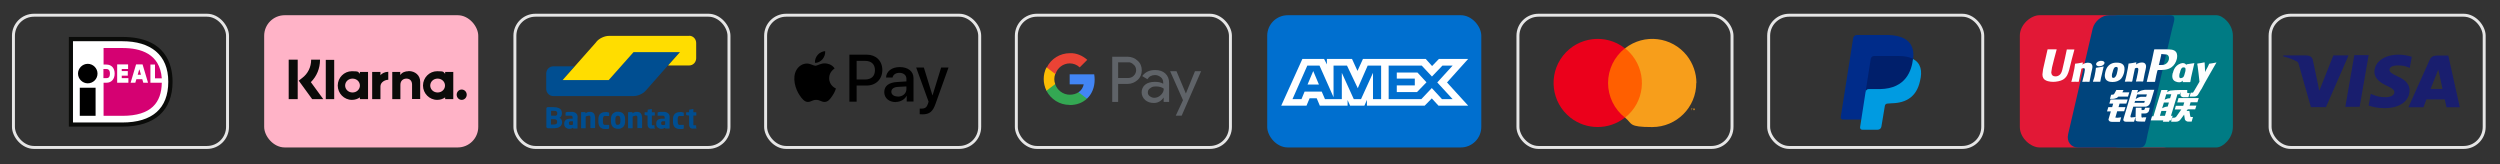
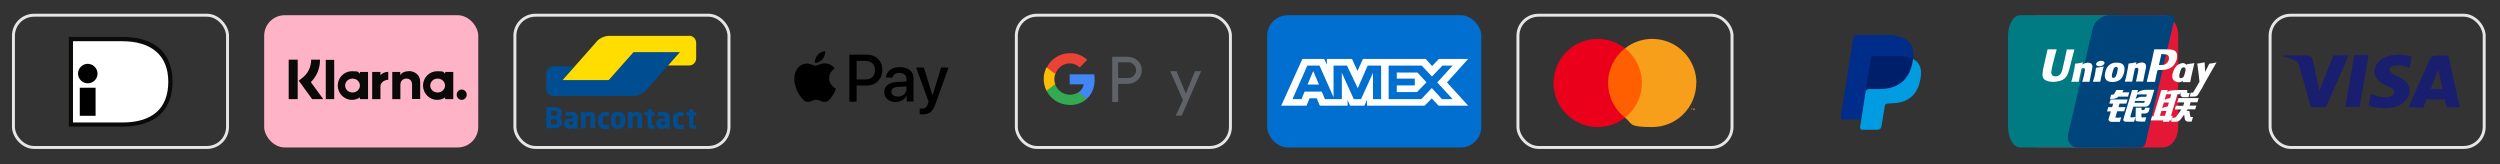
<svg xmlns="http://www.w3.org/2000/svg" viewBox="0 0 1692.1 111" version="1.1">
  <rect x="0" y="0" width="1692.1" height="111" fill="#333333" stroke="none" />
  <defs>
    <style>
      .cls-1 {
        fill: #ea4335;
      }

      .cls-2 {
        fill: #001f6b;
      }

      .cls-3 {
        fill: #002c8a;
      }

      .cls-4 {
        fill: #fd0;
      }

      .cls-5 {
        fill: #006fcf;
      }

      .cls-6 {
        fill: #fff;
      }

      .cls-7 {
        fill: #e21836;
      }

      .cls-8 {
        fill: #fbbc04;
      }

      .cls-9 {
        fill: #4285f4;
      }

      .cls-10 {
        fill: #eb001b;
      }

      .cls-11 {
        fill: #ffb3c7;
      }

      .cls-12 {
        fill: #34a853;
      }

      .cls-13 {
        fill: none;
        stroke: #e6e6e6;
        stroke-miterlimit: 10;
        stroke-width: 2px;
      }

      .cls-14, .cls-15 {
        fill: #0a0b09;
      }

      .cls-16 {
        fill: #ff5f00;
      }

      .cls-17 {
        fill: #5f6368;
      }

      .cls-18 {
        fill: #004e91;
      }

      .cls-19 {
        fill: #d50172;
      }

      .cls-20 {
        fill: #00447c;
      }

      .cls-15 {
        fill-rule: evenodd;
      }

      .cls-21 {
        fill: #f79e1b;
      }

      .cls-22 {
        fill: #fefefe;
      }

      .cls-23 {
        fill: #191e6e;
      }

      .cls-24 {
        fill: #009be1;
      }

      .cls-25 {
        fill: #007b84;
      }
    </style>
  </defs>
  <g>
    <g id="Laag_1">
      <g>
        <rect ry="13.9" rx="13.9" height="89.5" width="144.9" y="10.3" x="178.8" class="cls-11" />
        <path d="M312.5,60.6c-1.9,0-3.4,1.6-3.4,3.5s1.5,3.5,3.4,3.5,3.4-1.6,3.4-3.5-1.5-3.5-3.4-3.5h0ZM301.2,57.9c0-2.6-2.2-4.7-5-4.7s-5,2.1-5,4.7,2.2,4.7,5,4.7,5-2.1,5-4.7ZM301.3,48.7h5.5v18.4h-5.5v-1.2c-1.5,1.1-3.4,1.7-5.4,1.7-5.3,0-9.6-4.4-9.6-9.7s4.3-9.7,9.6-9.7,3.9.6,5.4,1.7v-1.2h0ZM257.5,51.1v-2.4h-5.6v18.4h5.6v-8.6c0-2.9,3.1-4.5,5.3-4.5s0,0,0,0v-5.4c-2.2,0-4.3,1-5.4,2.4h.1ZM243.6,57.9c0-2.6-2.2-4.7-5-4.7s-5,2.1-5,4.7,2.2,4.7,5,4.7,5-2.1,5-4.7ZM243.6,48.7h5.5v18.4h-5.5v-1.2c-1.5,1.1-3.4,1.7-5.4,1.7-5.3,0-9.6-4.4-9.6-9.7s4.3-9.7,9.6-9.7,3.9.6,5.4,1.7v-1.2h0ZM276.5,48.2c-2.2,0-4.3.7-5.6,2.6v-2.1h-5.4v18.4h5.5v-9.7c0-2.8,1.9-4.2,4.1-4.2s3.8,1.4,3.8,4.1v9.7h5.5v-11.7c0-4.3-3.4-7.2-7.8-7.2h-.1ZM220.5,67.1h5.7v-26.6h-5.7v26.6ZM195.4,67.1h6.1v-26.7h-6.1v26.7ZM216.6,40.5c0,5.8-2.2,11.1-6.2,15.1l8.4,11.5h-7.5l-9.1-12.5,2.3-1.8c3.9-2.9,6.1-7.4,6.1-12.4h6Z" class="cls-15" />
      </g>
      <g>
        <rect ry="13.9" rx="13.9" height="89.5" width="144.9" y="10.3" x="9.1" class="cls-13" />
        <polygon points="96.9 28.4 85.7 27.4 48.2 26.9 48.2 84.6 88.2 84.6 101.6 81 110.7 73.1 115.1 60.7 115.1 46.4 108.5 34.9 96.9 28.4" class="cls-6" id="Path-2" />
        <path d="M49.4,27.9v55h33.4c20.2,0,31.1-9.4,31.1-27.6s-11.9-27.4-31.1-27.4h-33.4ZM82.8,25c29.6,0,34,19,34,30.3,0,19.6-12.1,30.4-34,30.4h-36.2V25h36.2Z" class="cls-14" id="Fill-4" />
-         <path d="M70,46.7v6.2h1.9c1.3,0,2.5-.4,2.5-3.1s-1.4-3.1-2.5-3.1c0,0-1.9,0-1.9,0ZM101.8,43.7h3.1v9.3h4.6c-1.3-16.8-14.5-20.5-26.6-20.5h-12.8v11.2h1.9c3.5,0,5.6,2.4,5.6,6.1s-2.1,6.2-5.6,6.2h-1.9v22.4h12.8c19.6,0,26.4-9.1,26.6-22.4h-7.7v-12.4h0ZM93.2,50.6h2.2l-1-3.5h-.2l-1,3.5h0ZM88.4,56l3.7-12.4h4.4l3.7,12.4h-3.2l-.7-2.4h-4l-.7,2.4h-3.2ZM86.9,52.9v3.1h-7.6v-12.4h7.4v3.1h-4.3v1.4h4.1v3.1h-4.1v1.7s4.5,0,4.5,0Z" class="cls-19" id="Fill-7" />
        <path d="M66,49.8c0,3.7-3,6.6-6.6,6.6s-6.6-3-6.6-6.6,3-6.6,6.6-6.6,6.6,3,6.6,6.6M54,78.4h10.7v-19h-10.7s0,19,0,19Z" id="Fill-6" />
      </g>
      <g>
        <rect ry="13.9" rx="13.9" height="89.5" width="144.9" y="10.3" x="348.5" class="cls-13" />
        <g>
          <g>
            <path d="M460.2,35.1h-31.4l-3.2,3.6-10.4,11.7h0l-3.2,3.6h-31l3.1-3.7,1.5-1.7,3.1-3.7h-14.3c-2.6,0-4.7,2.2-4.7,4.9h0v10.3c0,2.7,2.1,4.9,4.7,4.9h54.7c2.6,0,6.2-1.6,7.9-3.6l8.3-9.4,14.8-16.9h.1Z" class="cls-18" />
            <path d="M466.5,24.2c2.6,0,4.7,2.2,4.7,4.9v10.3c0,2.7-2.1,4.9-4.7,4.9h-14.3l3.2-3.6h0l1.6-1.8,3.2-3.6h-31.4l-16.8,18.9h-31.2l22.4-25.3.8-1c1.8-2,5.3-3.6,8-3.6h54.6-.1Z" class="cls-4" />
          </g>
          <path d="M471.2,86.6v-1.5c0-.2-.1-.3-.4-.3h-1c-.3,0-.5,0-.5-.2v-6.4h1.6c.1,0,.2,0,.3,0s.1-.2.1-.3v-1.6c0,0,0-.2-.1-.3,0,0-.2,0-.3,0h-1.6v-2.2h-.2l-2.3.4c-.1,0-.2,0-.3,0v.2c-.1,0-.1,1.6-.1,1.6h-1.6c-.1,0-.2,0-.3,0s-.1.2-.1.3v1.3c0,0,0,.2.1.2,0,0,.2,0,.3.2l1.6.2v5.6c0,.7,0,1.2.2,1.7.2.4.4.8.6,1,.3.2.6.4,1,.5s.9,0,1.4,0h.8c.2,0,.5,0,.8,0,.2,0,.3,0,.3-.3M462.8,86.4v-1.7c0,0,0-.2-.1-.2h-2.5c-.5,0-.4,0-.6,0-.2,0-.4-.2-.5-.4s-.2-.4-.3-.7c0-.3-.1-.6-.1-1.1v-1.6c0-.4,0-.8.1-1.1,0-.3.2-.5.3-.7.2-.2.3-.3.5-.4s.4,0,.6,0h2.5s.1,0,.1-.2v-2s-.2,0-.3-.2c-.3,0-.6,0-1-.2s-.9,0-1.5,0c-1.4,0-2.5.4-3.3,1.2-.8.8-1.2,2-1.2,3.7v1.6c0,1.6.4,2.8,1.2,3.7.8.8,1.9,1.2,3.3,1.2h1.5c.4,0,.8,0,1-.2q.2,0,.3-.2v-.3M450.3,84.3c-.2,0-.5.2-.8.3s-.6,0-.8,0c-.4,0-.7,0-.9-.2s-.3-.4-.3-.8v-.8c0-.2.2-.3.3-.4s.3-.2.5-.3h1.9v2.1h0ZM453.3,79.6c0-.7-.1-1.3-.3-1.8s-.5-.9-.9-1.2c-.4-.3-.8-.6-1.4-.7-.6-.2-1.2-.2-1.9-.2s-1.3,0-1.9,0-1.1.2-1.4.3c-.2,0-.4.2-.4.4v1.9h3.4c.4,0,.8,0,1,.2s.4.5.4,1.1v.7h-1c-1.6,0-2.9.2-3.6.8-.8.5-1.1,1.4-1.1,2.5v.2c0,.6,0,1.2.3,1.6.2.4.4.8.8,1,.3.2.6.4,1,.6.4,0,.8.2,1.2.2s1.1,0,1.5-.2.8-.4,1.2-.6v.3c0,0,0,.2.1.3s.2,0,.3,0h2.2c.1,0,.2,0,.3,0s.1-.2.1-.3v-6.9h0v-.3ZM443,86.6v-1.5c0-.2-.1-.3-.4-.3h-.9c-.3,0-.5,0-.5-.2v-6.4h1.6c.1,0,.2,0,.3,0s.1-.2.1-.3v-1.6c0,0,0-.2-.1-.3s-.2,0-.3,0h-1.6v-2.2h-.2l-2.3.4c-.1,0-.2,0-.3,0v.2c-.1,0-.1,1.6-.1,1.6h-1.6c-.1,0-.2,0-.3,0s-.1.2-.1.3v1.3c0,0,0,.2.1.2,0,0,.2,0,.3.2l1.6.2v5.6c0,.7,0,1.2.2,1.7.2.4.4.8.6,1s.6.4,1,.5.9,0,1.4,0h.8c.2,0,.5,0,.8,0,.2,0,.3,0,.3-.3M434.6,86.5v-6.4c0-.6,0-1.2-.2-1.7,0-.5-.3-1-.5-1.4s-.6-.7-1-.9c-.4-.2-1-.4-1.7-.4s-1.2,0-1.6.2c-.5.2-1,.4-1.5.8v-.5c0,0,0-.2-.1-.3s-.2,0-.3,0h-2.2c-.1,0-.2,0-.3,0s-.1.2-.1.3v10.3c0,0,0,.2.1.3s.2,0,.3,0h2.3c.1,0,.2,0,.3,0s.1-.2.1-.3v-7.6c.3-.2.6-.3,1-.4.3,0,.6-.2.9-.2h.7c.2,0,.3.2.4.3.1.2.2.3.2.6v7.2c0,0,0,.2.1.3s.2,0,.3,0h2.3c.1,0,.2,0,.3,0,.2,0,.2-.2.2-.3M419.9,82.1c0,1.6-.6,2.4-1.7,2.4s-1-.2-1.3-.6-.4-1-.4-1.8v-1.4c0-.8.2-1.4.4-1.8.3-.4.7-.6,1.3-.6,1.1,0,1.7.8,1.7,2.4v1.4ZM423.1,80.7c0-.8-.1-1.5-.3-2.1s-.5-1.1-.9-1.6c-.4-.4-.9-.8-1.5-1s-1.3-.4-2.1-.4-1.5,0-2.1.4c-.6.2-1.1.6-1.5,1s-.7,1-.9,1.6-.3,1.3-.3,2.1v1.4c0,.8.1,1.5.3,2.1s.5,1.1.9,1.6c.4.4.9.8,1.5,1s1.3.4,2.1.4,1.5,0,2.1-.4c.6-.2,1.1-.6,1.5-1s.7-1,.9-1.6.3-1.3.3-2.1v-1.4ZM412.3,86.4v-1.7c0,0,0-.2-.1-.2h-2.6c-.5,0-.4,0-.6,0-.2,0-.4-.2-.5-.4-.2-.2-.2-.4-.3-.7s-.1-.6-.1-1.1v-1.6c0-.4,0-.8.1-1.1s.2-.5.3-.7c.2-.2.3-.3.5-.4s.4,0,.6,0h2.6s.1,0,.1-.2v-2s-.2,0-.3-.2c-.3,0-.6,0-1-.2s-.9,0-1.5,0c-1.4,0-2.5.4-3.3,1.2-.8.8-1.2,2-1.2,3.7v1.6c0,1.6.4,2.8,1.2,3.7.8.8,1.9,1.2,3.3,1.2h1.5c.4,0,.8,0,1-.2q.2,0,.3-.2v-.3M402.8,86.5v-6.4c0-.6,0-1.2-.2-1.7,0-.5-.3-1-.5-1.4s-.6-.7-1-.9c-.4-.2-1-.4-1.7-.4s-1.2,0-1.6.2c-.5.2-1,.4-1.5.8v-.5c0,0,0-.2-.1-.3,0,0-.2,0-.3,0h-2.2c-.1,0-.2,0-.3,0s-.1.2-.1.3v10.3c0,0,0,.2.1.3,0,0,.2,0,.3,0h2.3c.1,0,.2,0,.3,0s.1-.2.1-.3v-7.6c.3-.2.6-.3,1-.4.3,0,.6-.2.9-.2h.7c.2,0,.3.2.4.3.1.2.2.3.2.6v7.2c0,0,0,.2.1.3,0,0,.2,0,.3,0h2.3c.1,0,.2,0,.3,0,.1,0,.2-.2.2-.3M387.9,84.3c-.2,0-.5.2-.8.3-.3,0-.6,0-.8,0-.4,0-.7,0-.9-.2s-.3-.4-.3-.8v-.8c0-.2.2-.3.3-.4.1,0,.3-.2.5-.3h1.9v2.1h0ZM391,79.6c0-.7-.1-1.3-.3-1.8s-.5-.9-.9-1.2c-.4-.3-.8-.6-1.4-.7-.6-.2-1.2-.2-1.9-.2s-1.3,0-1.9,0-1.1.2-1.4.3c-.2,0-.4.2-.4.4v1.9h3.4c.4,0,.8,0,1,.2s.4.5.4,1.1v.7h-1c-1.6,0-2.9.2-3.6.8s-1.1,1.4-1.1,2.5v.2c0,.6,0,1.2.3,1.6.2.4.4.8.8,1,.3.2.6.4,1,.6.4,0,.8.2,1.2.2s1.1,0,1.5-.2.8-.4,1.2-.6v.3c0,0,0,.2.1.3,0,0,.2,0,.3,0h2.2c.1,0,.2,0,.3,0s.1-.2.1-.3v-6.9h0v-.3ZM377.1,82.7c0,.5-.2,1-.6,1.2-.4.3-1.1.4-2,.4h-1.6v-3.6h2.2c.8,0,1.3.2,1.6.5.3.4.4.8.4,1.2v.2h0ZM377.1,76.9v.6c0,.2-.2.4-.3.5-.2,0-.4.2-.6.3s-.6,0-1,0h-2.2v-3.3h1.5c1,0,1.7,0,2.1.4.4.2.6.6.6,1.2v.3h-.1ZM380.4,82.5c0-.7-.2-1.2-.5-1.7s-.7-.9-1.2-1.1c.5-.2.9-.6,1.2-1.1.3-.5.4-1.1.4-1.7v-.4c0-.8-.2-1.4-.4-1.9-.3-.5-.7-.9-1.2-1.2s-1.2-.5-1.9-.7c-.8,0-1.6-.2-2.5-.2h-3.5c-.4,0-.6.2-.8.4-.2.2-.2.5-.2.9v11.7c0,.4,0,.7.2.9.2.2.4.3.8.4h3.6c.8,0,1.6,0,2.4-.2.7,0,1.4-.4,1.9-.7.6-.3,1-.8,1.3-1.3.3-.6.5-1.3.5-2.1v-.3.3Z" class="cls-18" />
        </g>
      </g>
      <g>
        <rect ry="13.9" rx="13.9" height="89.5" width="144.9" y="10.3" x="1027.4" class="cls-13" />
        <path d="M1085.4,32.7h28.7v46.9h-28.7v-46.9Z" class="cls-16" id="rect887" />
        <path d="M1088.4,56.2c0-9.2,4.2-17.8,11.4-23.5-13-10.2-31.7-7.9-41.9,5-10.2,13-7.9,31.7,5,41.9,10.8,8.5,26.1,8.5,36.9,0-7.2-5.7-11.4-14.3-11.4-23.5h0Z" class="cls-10" id="path889" />
        <path d="M1145.2,74.6v-1h.4v-.2h-1v.2h.4v1h.2,0ZM1147.2,74.6v-1.2h-.3l-.3.8-.3-.8h-.3v1.2h.2v-.9l.3.8h.2l.3-.8v.9h.2,0Z" class="cls-21" id="path891" />
        <path d="M1148.1,56.2c0,16.5-13.4,29.8-29.8,29.8s-13.2-2.2-18.4-6.4c13-10.2,15.2-28.9,5-41.9-1.5-1.9-3.2-3.6-5-5,13-10.2,31.7-7.9,41.9,5,4.1,5.3,6.4,11.8,6.4,18.4h-.1Z" class="cls-21" id="path893" />
      </g>
      <g>
        <rect ry="13.9" rx="13.9" height="89.5" width="144.9" y="10.3" x="1536.5" class="cls-13" />
        <path d="M1614.9,65.8c-3.8,0-5.9-.5-9.1-1.8l-1.2-.5-1.4,7.9c2.3,1,6.5,1.8,10.8,1.8,10.2,0,16.8-4.7,16.9-12,0-4-2.5-7-8.1-9.5-3.4-1.6-5.5-2.7-5.5-4.4s1.8-3,5.5-3,5,.4,7.3,1.3l.9.4,1.4-7.6h-.2c-2.8-.9-5.7-1.4-8.7-1.4-9.6,0-16.3,4.8-16.4,11.6,0,5,4.8,7.8,8.5,9.5,3.8,1.7,5,2.8,5,4.3,0,2.3-3,3.4-5.8,3.4h0ZM1657.1,37.6h-7.5c-2.3,0-4.1.6-5.1,2.9l-14.4,32.1h10.2l2-5.3h12.4c.3,1.2,1.2,5.3,1.2,5.3h9l-7.8-35h0ZM1645.1,60.2l3.9-9.8s.8-2,1.3-3.3l.7,3,2.2,10.1h-8.1ZM1587.4,72.3h9.7l6.1-35h-9.7l-6.1,35ZM1569.8,61.5l-1-4.9h0l-3.4-16.1c-.6-2.2-2.3-2.9-4.4-3h-15.6v.7c3.4.8,6.6,2,9.4,3.5.4.3.8.7.9,1.2l8.4,29.6h10.2l15.3-35h-10.3l-9.5,23.9h0Z" class="cls-23" />
      </g>
      <g>
        <rect ry="13.9" rx="13.9" height="89.5" width="144.9" y="10.3" x="857.7" class="cls-5" />
        <path d="M881.5,39.9l-14.3,31.6h17.1l2.1-5h4.8l2.1,5h18.8v-3.8l1.7,3.8h9.7l1.7-3.9v3.9h39.1l4.8-4.9,4.5,4.9h20.1l-14.3-15.7,14.3-15.9h-19.8l-4.6,4.8-4.3-4.8h-42.5l-3.7,8.1-3.7-8.1h-17v3.7l-1.9-3.7h-14.7ZM884.8,44.4h8.3l9.5,21.4v-21.4h9.1l7.3,15.3,6.7-15.3h9.1v22.7h-5.5v-17.8l-8.1,17.8h-4.9l-8.1-17.8v17.8h-11.4l-2.2-5.1h-11.6l-2.1,5.1h-6.1l10-22.6h0ZM939.8,44.4h22.5l6.9,7.4,7.1-7.4h6.9l-10.4,11.4,10.4,11.3h-7.2l-6.9-7.5-7.1,7.5h-22.1v-22.6h-.1ZM888.8,48.2l-3.8,9h7.7l-3.8-9h-.1ZM945.4,49.1v4.1h12.2v4.6h-12.2v4.5h13.7l6.4-6.6-6.1-6.6h-14Z" class="cls-6" />
      </g>
      <g>
-         <rect ry="13.9" rx="13.9" height="89.5" width="144.9" y="10.3" x="518.2" class="cls-13" />
        <path d="M556.7,40.1c-1.2,1.4-3.2,2.6-5.1,2.4-.2-2,.7-4,1.8-5.3,1.2-1.5,3.4-2.5,5.1-2.6.2,2-.6,4-1.8,5.5M558.5,42.9c-2.8-.2-5.3,1.6-6.6,1.6s-3.4-1.5-5.7-1.5c-2.9,0-5.6,1.7-7.1,4.3-3.1,5.3-.8,13,2.2,17.3,1.4,2.1,3.2,4.4,5.5,4.4,2.2,0,3-1.4,5.6-1.4s3.4,1.4,5.7,1.4c2.4,0,3.9-2.1,5.3-4.2,1.7-2.4,2.3-4.7,2.4-4.9,0,0-4.6-1.8-4.6-7,0-4.4,3.6-6.4,3.7-6.6-2-3-5.2-3.3-6.3-3.4M574.9,37v31.8h4.9v-10.9h6.8c6.2,0,10.6-4.3,10.6-10.5s-4.3-10.4-10.5-10.4h-11.9ZM579.8,41.2h5.7c4.3,0,6.7,2.3,6.7,6.3s-2.4,6.3-6.7,6.3h-5.7v-12.6ZM606.3,69c3.1,0,6-1.6,7.3-4.1h.1v3.8h4.6v-15.8c0-4.6-3.7-7.5-9.3-7.5s-9.1,3-9.3,7.1h4.4c.4-2,2.2-3.2,4.7-3.2s4.7,1.4,4.7,4v1.8l-6.2.4c-5.7.3-8.8,2.7-8.8,6.8s3.2,6.8,7.8,6.8ZM607.6,65.3c-2.6,0-4.3-1.3-4.3-3.2s1.6-3.2,4.7-3.3l5.5-.3v1.8c0,3-2.5,5.1-5.9,5.1ZM624.3,77.4c4.8,0,7.1-1.8,9-7.4l8.7-24.3h-5l-5.8,18.8h-.1l-5.8-18.8h-5.2l8.4,23.1-.4,1.4c-.8,2.4-2,3.3-4.2,3.3s-1.1,0-1.4,0v3.8c.3,0,1.5.1,1.9.1Z" />
      </g>
      <g>
        <rect ry="13.9" rx="13.9" height="89.5" width="144.9" y="10.3" x="687.9" class="cls-13" />
        <path d="M756.8,56.6v12.4h-4v-30.6h10.4c2.5,0,4.9.9,6.8,2.7,1.9,1.6,2.8,4,2.8,6.5s-.9,4.8-2.8,6.5c-1.9,1.7-4.1,2.7-6.8,2.7h-6.4ZM756.8,42.1v10.7h6.7c1.5,0,2.9-.5,3.9-1.6,2.1-2,2.1-5.3.1-7.3h-.1c-1.1-1.2-2.4-1.9-3.9-1.7h-6.7Z" class="cls-17" />
-         <path d="M781.9,47.4c2.9,0,5.2.8,6.9,2.4s2.5,3.7,2.5,6.4v12.8h-3.7v-2.9h-.1c-1.6,2.4-3.9,3.6-6.5,3.6s-4.3-.7-5.9-2c-1.5-1.3-2.4-3.2-2.4-5.2s.8-3.9,2.4-5.2,3.9-1.9,6.5-1.9,4.3.4,5.7,1.3v-.9c0-1.3-.5-2.7-1.6-3.5-1.1-.9-2.4-1.5-3.9-1.5-2.3,0-4,.9-5.2,2.8l-3.5-2.1c2.1-2.8,4.9-4.1,8.7-4.1ZM776.9,62.6c0,1.1.5,2,1.3,2.5.9.7,2,1.1,3.1,1.1,1.6,0,3.2-.7,4.4-1.9,1.3-1.2,2-2.7,2-4.3-1.2-.9-2.9-1.5-5.2-1.5s-2.9.4-4,1.2c-1.1.7-1.6,1.6-1.6,2.8Z" class="cls-17" />
        <path d="M813,48.1l-13.2,30.2h-4l4.9-10.5-8.7-19.6h4.3l6.3,15h.1l6.1-15h4.1Z" class="cls-17" />
        <path d="M740.9,53.9c0-1.2-.1-2.4-.3-3.6h-16.6v6.8h9.5c-.4,2.1-1.6,4.1-3.5,5.3v4.4h5.7c3.3-3.1,5.2-7.6,5.2-12.9Z" class="cls-9" />
        <path d="M724,71.1c4.8,0,8.8-1.6,11.7-4.3l-5.7-4.4c-1.6,1.1-3.6,1.7-6,1.7-4.5,0-8.5-3.1-9.9-7.3h-5.9v4.5c3.1,6,9.1,9.7,15.7,9.7Z" class="cls-12" />
        <path d="M714.2,56.9c-.8-2.1-.8-4.5,0-6.8v-4.5h-5.9c-2.5,4.9-2.5,10.8,0,15.8l5.9-4.5Z" class="cls-8" />
        <path d="M724,42.9c2.5,0,4.9.9,6.8,2.7h0l5.1-5.1c-3.2-2.9-7.5-4.7-11.7-4.5-6.7,0-12.8,3.7-15.7,9.7l5.9,4.5c1.2-4.3,5.2-7.3,9.7-7.3Z" class="cls-1" />
      </g>
      <g>
-         <rect ry="13.9" rx="13.9" height="89.5" width="144.9" y="10.3" x="1197.1" class="cls-13" />
        <path d="M1294.3,43.4l-34.4,37.5h-12.6c-.9,0-1.6-.9-1.4-1.8l8.4-53.3c.2-1.2,1.2-2.1,2.5-2.1h21.4c14.7.5,18.8,8.1,16.1,19.6h0Z" class="cls-3" />
        <path d="M1294.8,39.9c5.3,2.8,6.5,8.1,4.7,15.1-2.3,10.3-9.1,14.7-19.1,14.9l-2.8.2c-1.1,0-1.8.7-1.9,1.8l-2.3,13.8c-.2,1.2-1.2,2.1-2.5,2.1h-10.5c-.9,0-1.6-.9-1.4-1.8l3.9-25.1c.2-.9,31.9-21,31.9-21Z" class="cls-24" />
        <path d="M1262.7,62.1l3.5-22.3c.2-1.1,1.2-1.9,2.3-1.9h16.8c4,0,7,.7,9.5,1.9-.9,7.7-4.6,20.2-22.4,20.5h-7.7c-.9,0-1.8.7-1.9,1.8Z" class="cls-2" />
      </g>
      <g>
        <path d="M1380.4,10.3h83.6c5.7,0,10.3,6.2,10.3,13.9v61.7c0,7.7-4.6,13.9-10.3,13.9h-83.6c-5.7,0-13.3-6.2-13.3-13.9V24.2c0-7.7,7.6-13.9,13.3-13.9Z" class="cls-7" />
-         <path d="M1433.7,10.3h66.4c4.5,0,11.2,6.2,11.2,13.9v61.7c0,7.7-6.7,13.9-11.2,13.9h-66.4c-4.5,0-8.2-6.2-8.2-13.9V24.2c0-7.7,3.7-13.9,8.2-13.9Z" class="cls-25" />
+         <path d="M1433.7,10.3c4.5,0,11.2,6.2,11.2,13.9v61.7c0,7.7-6.7,13.9-11.2,13.9h-66.4c-4.5,0-8.2-6.2-8.2-13.9V24.2c0-7.7,3.7-13.9,8.2-13.9Z" class="cls-25" />
        <g>
          <path d="M1427.5,10.3h41.1c5,0,2.7,4.1,1.6,9.1l-16.6,71.4c-1.2,5-.8,9.1-5.8,9.1h-41.1c-5,0-8.1-4.1-6.9-9.1l16.6-71.4c1.2-5,6.2-9.1,11.1-9.1" class="cls-20" />
          <path d="M1404.1,33.5c-3.7,0-4.8,0-5.2,0-.1.6-2.6,12.2-2.7,12.2-.5,2.3-.9,4-2.3,5.1-.8.6-1.6.9-2.7.9-1.7,0-2.6-.8-2.8-2.4v-.5s.5-3.1.5-3.2c0,0,2.6-10.6,3.1-12,0,0,0-.1,0-.2-5.1,0-6,0-6.1,0,0,.1-.2.8-.2.8l-2.7,11.9-.2,1-.4,3.3c0,1,.2,1.8.6,2.5,1.2,2.1,4.7,2.5,6.7,2.5s4.9-.5,6.6-1.5c2.8-1.7,3.5-4.3,4.2-6.6l.3-1.2s2.7-11,3.2-12.4c0,0,0-.1,0-.2ZM1413.4,42.4c-.7,0-1.9.2-2.9.7-.4.2-.8.4-1.1.7l.4-1.3-.2-.2c-2.3.5-2.8.5-4.9.8h-.2c-.2,2.1-.5,3.7-1.4,7.7-.3,1.5-.7,3-1.1,4.4v.2c2.3-.1,2.9-.1,4.8,0l.2-.2c.2-1.2.3-1.5.8-4,.2-1.2.8-3.7,1-4.7.5-.2.9-.4,1.4-.4,1.1,0,.9.9.9,1.3,0,.6-.4,2.6-.8,4.3l-.3,1.1c-.2.8-.4,1.6-.6,2.4v.2c2.2-.1,2.9-.1,4.7,0l.2-.2c.3-1.9.4-2.4,1-5.2l.3-1.3c.6-2.5.9-3.8.4-4.8-.5-1.2-1.5-1.4-2.6-1.4ZM1423.7,45c-1.1.2-1.9.4-2.6.5-.7.1-1.4.2-2.5.4h0c0,0,0,.1,0,.1-.1.8-.2,1.5-.3,2.3-.1.9-.3,1.8-.6,3.2-.2,1.1-.4,1.4-.5,1.8-.1.4-.3.7-.6,1.8h0c0,0,0,.2,0,.2,1,0,1.7,0,2.4,0,.7,0,1.4,0,2.5,0h0c0,0,.1-.2.1-.2.2-.9.2-1.2.3-1.7,0-.5.3-1.2.7-3,.2-.9.4-1.7.6-2.6.2-.9.4-1.7.6-2.6h0c0-.1,0-.2,0-.2ZM1423.7,41.5c-1-.6-2.8-.4-4,.4-1.2.8-1.3,2-.3,2.6,1,.6,2.8.4,4-.4,1.2-.8,1.4-2,.3-2.6ZM1429.9,55.5c2.1,0,4.2-.6,5.8-2.3,1.2-1.4,1.8-3.4,2-4.3.6-2.8.1-4.1-.5-4.9-.9-1.2-2.6-1.6-4.4-1.6s-3.5.1-5.5,1.9c-1.4,1.3-2,3-2.4,4.7-.4,1.7-.8,4.8,2,6,.9.4,2.1.5,3,.5ZM1429.8,49.2c.5-2.1,1-3.9,2.5-3.9s1.2,1.3.7,3.5c0,.5-.5,2.2-1.1,3-.4.6-.9.9-1.4.9s-1.1,0-1.1-1.3c0-.7.1-1.3.3-2.1ZM1443,55.2l.2-.2c.2-1.2.3-1.5.8-4,.3-1.2.8-3.7,1-4.7.5-.2.9-.4,1.4-.4,1,0,.9.9.9,1.3,0,.6-.4,2.6-.8,4.3l-.2,1.1c-.2.8-.4,1.6-.6,2.4v.2c2.2-.1,2.8-.1,4.7,0l.2-.2c.3-1.9.4-2.4,1-5.2l.3-1.3c.6-2.5.9-3.8.4-4.8-.5-1.2-1.6-1.4-2.6-1.4s-1.9.2-2.9.7c-.4.2-.8.4-1.1.7l.3-1.3-.2-.2c-2.3.5-2.8.5-4.9.8h-.2c-.3,2.1-.5,3.7-1.4,7.7-.3,1.5-.7,3-1.1,4.4v.2c2.3-.1,2.9-.1,4.8,0ZM1458.6,55.3c.1-.7.9-4.5.9-4.5,0,0,.7-2.8.7-3,0,0,.2-.3.4-.4h.3c3,0,6.3,0,8.9-1.9,1.8-1.3,3-3.3,3.6-5.7.1-.6.2-1.3.2-2s-.2-1.8-.7-2.5c-1.3-1.9-4-1.9-7.1-1.9,0,0-1.5,0-1.5,0-3.9,0-5.5,0-6.2,0,0,.3-.2.8-.2.8,0,0-1.4,6.5-1.4,6.6,0,0-3.4,13.9-3.5,14.6,3.4,0,4.8,0,5.4,0ZM1461.3,43.7s1.5-6.5,1.5-6.5v-.3s0-.3,0-.3h.6c0,0,3.1.3,3.2.3,1.2.5,1.7,1.7,1.4,3.3-.3,1.5-1.3,2.7-2.5,3.3-1,.5-2.2.5-3.5.5h-.8v-.3ZM1470.6,49.3c-.4,1.7-.9,4.8,2,5.9.9.4,1.7.5,2.5.5.9,0,1.7-.5,2.4-1.1,0,.3-.1.5-.2.8v.2c2.2,0,2.8,0,5,0l.2-.2c.3-1.9.6-3.7,1.5-7.3.4-1.7.8-3.4,1.2-5.2v-.2c-2.3.4-2.9.5-5.1.8h-.2c0,.3,0,.5,0,.6-.3-.5-.8-1-1.6-1.3-1-.4-3.3.1-5.2,1.9-1.4,1.3-2,3-2.4,4.7ZM1475.4,49.4c.5-2.1,1-3.8,2.5-3.8s1.4.8,1.3,2.3c0,.4-.2.7-.3,1.2-.1.6-.3,1.2-.5,1.8-.2.4-.3.8-.5,1.1-.4.5-1.3.9-1.8.9s-1,0-1.1-1.3c0-.7.1-1.3.3-2.1ZM1500.3,42.5l-.2-.2c-2.2.5-2.7.5-4.7.8l-.2.2s0,0,0,0h0c-1.5,3.5-1.5,2.7-2.7,5.5,0-.1,0-.2,0-.3l-.3-6.1-.2-.2c-2.4.5-2.4.5-4.6.8l-.2.2c0,0,0,.2,0,.2h0c.3,1.4.2,1.1.5,3.3.1,1.1.3,2.2.4,3.2.2,1.8.3,2.7.6,5.4-1.5,2.4-1.8,3.3-3.2,5.5h0s-1,1.6-1,1.6c-.1.2-.2.3-.4.3-.2,0-.4,0-.7,0h-.6l-.8,2.7h2.8c1.7,0,2.7-.7,3.2-1.8l1.8-3h0l.2-.2c1.2-2.6,10.2-18.1,10.2-18.1ZM1470.6,78.4h-1.2l4.4-14.6h1.5l.5-1.5v1.7c0,1,.8,2,2.9,1.8h2.5l.9-2.8h-.9c-.5,0-.8-.1-.8-.4v-1.7h-4.6c-1.5,0-5.9.2-6.8.4-1.1.3-2.2,1.1-2.2,1.1l.4-1.5h-4.3l-.9,3-4.5,14.8h-.9l-.9,2.8h8.5l-.3.9h4.2l.3-.9h1.2l.9-3ZM1467.1,66.7c-.7.2-2,.8-2,.8l1.1-3.7h3.4l-.8,2.7s-1.1,0-1.8.2ZM1467.2,72.1s-1.1.1-1.8.3c-.7.2-2,.9-2,.9l1.2-3.9h3.4l-.8,2.7ZM1465.3,78.4h-3.4l1-3.3h3.4l-1,3.3ZM1473.5,69.3h4.9l-.7,2.3h-5l-.7,2.5h4.4l-3.3,4.7c-.2.3-.4.5-.7.6-.2.1-.5.3-.9.3h-1.2l-.8,2.7h3.2c1.6,0,2.6-.7,3.3-1.7l2.3-3.1.5,3.1c.1.6.5.9.8,1.1.3.2.6.4,1.1.5.5,0,.9,0,1.1,0h1.6l.9-3.1h-.6c-.4,0-1,0-1.1-.2-.1-.1-.1-.3-.2-.7l-.5-3.2h-2l.9-1.1h5l.8-2.5h-4.6l.7-2.3h4.6l.9-2.8h-13.7l-.8,2.8ZM1431.9,79.1l1.1-3.8h4.7l.9-2.8h-4.7l.7-2.4h4.6l.9-2.8h-11.6l-.8,2.8h2.6l-.7,2.4h-2.6l-.9,2.9h2.6l-1.5,5.1c-.2.7,0,.9.3,1.2.2.3.4.5.8.6.5.1.8.2,1.2.2h5.3l.9-3.1-2.4.3c-.5,0-1.7,0-1.6-.5ZM1432.5,60.8l-1.2,2.2c-.3.5-.5.8-.7.9-.2.1-.5.2-1.1.2h-.6l-.8,2.8h2.1c1,0,1.8-.4,2.1-.5.4-.2.5,0,.8-.4l.7-.6h6.5l.9-2.9h-4.7l.8-1.6h-4.7ZM1442,79.1c-.1-.2,0-.4.1-1l1.8-5.9h6.3c.9,0,1.6,0,2,0,.5,0,1-.2,1.5-.5.6-.3.9-.6,1.1-1,.3-.4.7-1.2,1.1-2.5l2.2-7.4h-6.5s-2,.3-2.9.7c-.9.4-2.2,1.4-2.2,1.4l.6-2h-4l-5.6,18.7c-.2.7-.3,1.3-.4,1.6,0,.3.4.7.7.9.3.3.8.2,1.3.3.5,0,1.2,0,2.2,0h3.1l1-3.2-2.8.3c-.3,0-.5-.2-.6-.3ZM1445.1,68.3h6.6l-.4,1.3c0,0-.2,0-.9,0h-5.7l.4-1.3ZM1446.4,63.9h6.7l-.5,1.6s-3.1,0-3.6,0c-2.2.4-3.5,1.6-3.5,1.6l1-3.2ZM1451.4,74c0,.2-.1.3-.3.4-.1,0-.4.1-.7.1h-.9v-1.6c0,0-3.9,0-3.9,0l-.2,7.8c0,.6,0,.9.5,1.2.4.3,1.7.4,3.4.4h2.5l.9-2.9h-2.1c0,.1-.7.2-.7.2,0,0-.2,0-.3-.2,0,0-.2,0-.2-.6v-2s2.3,0,2.3,0c1.2,0,1.7-.4,2.2-.8.4-.4.6-.8.7-1.3l.4-1.8h-3.1l-.4,1.3Z" class="cls-22" />
        </g>
      </g>
    </g>
  </g>
</svg>